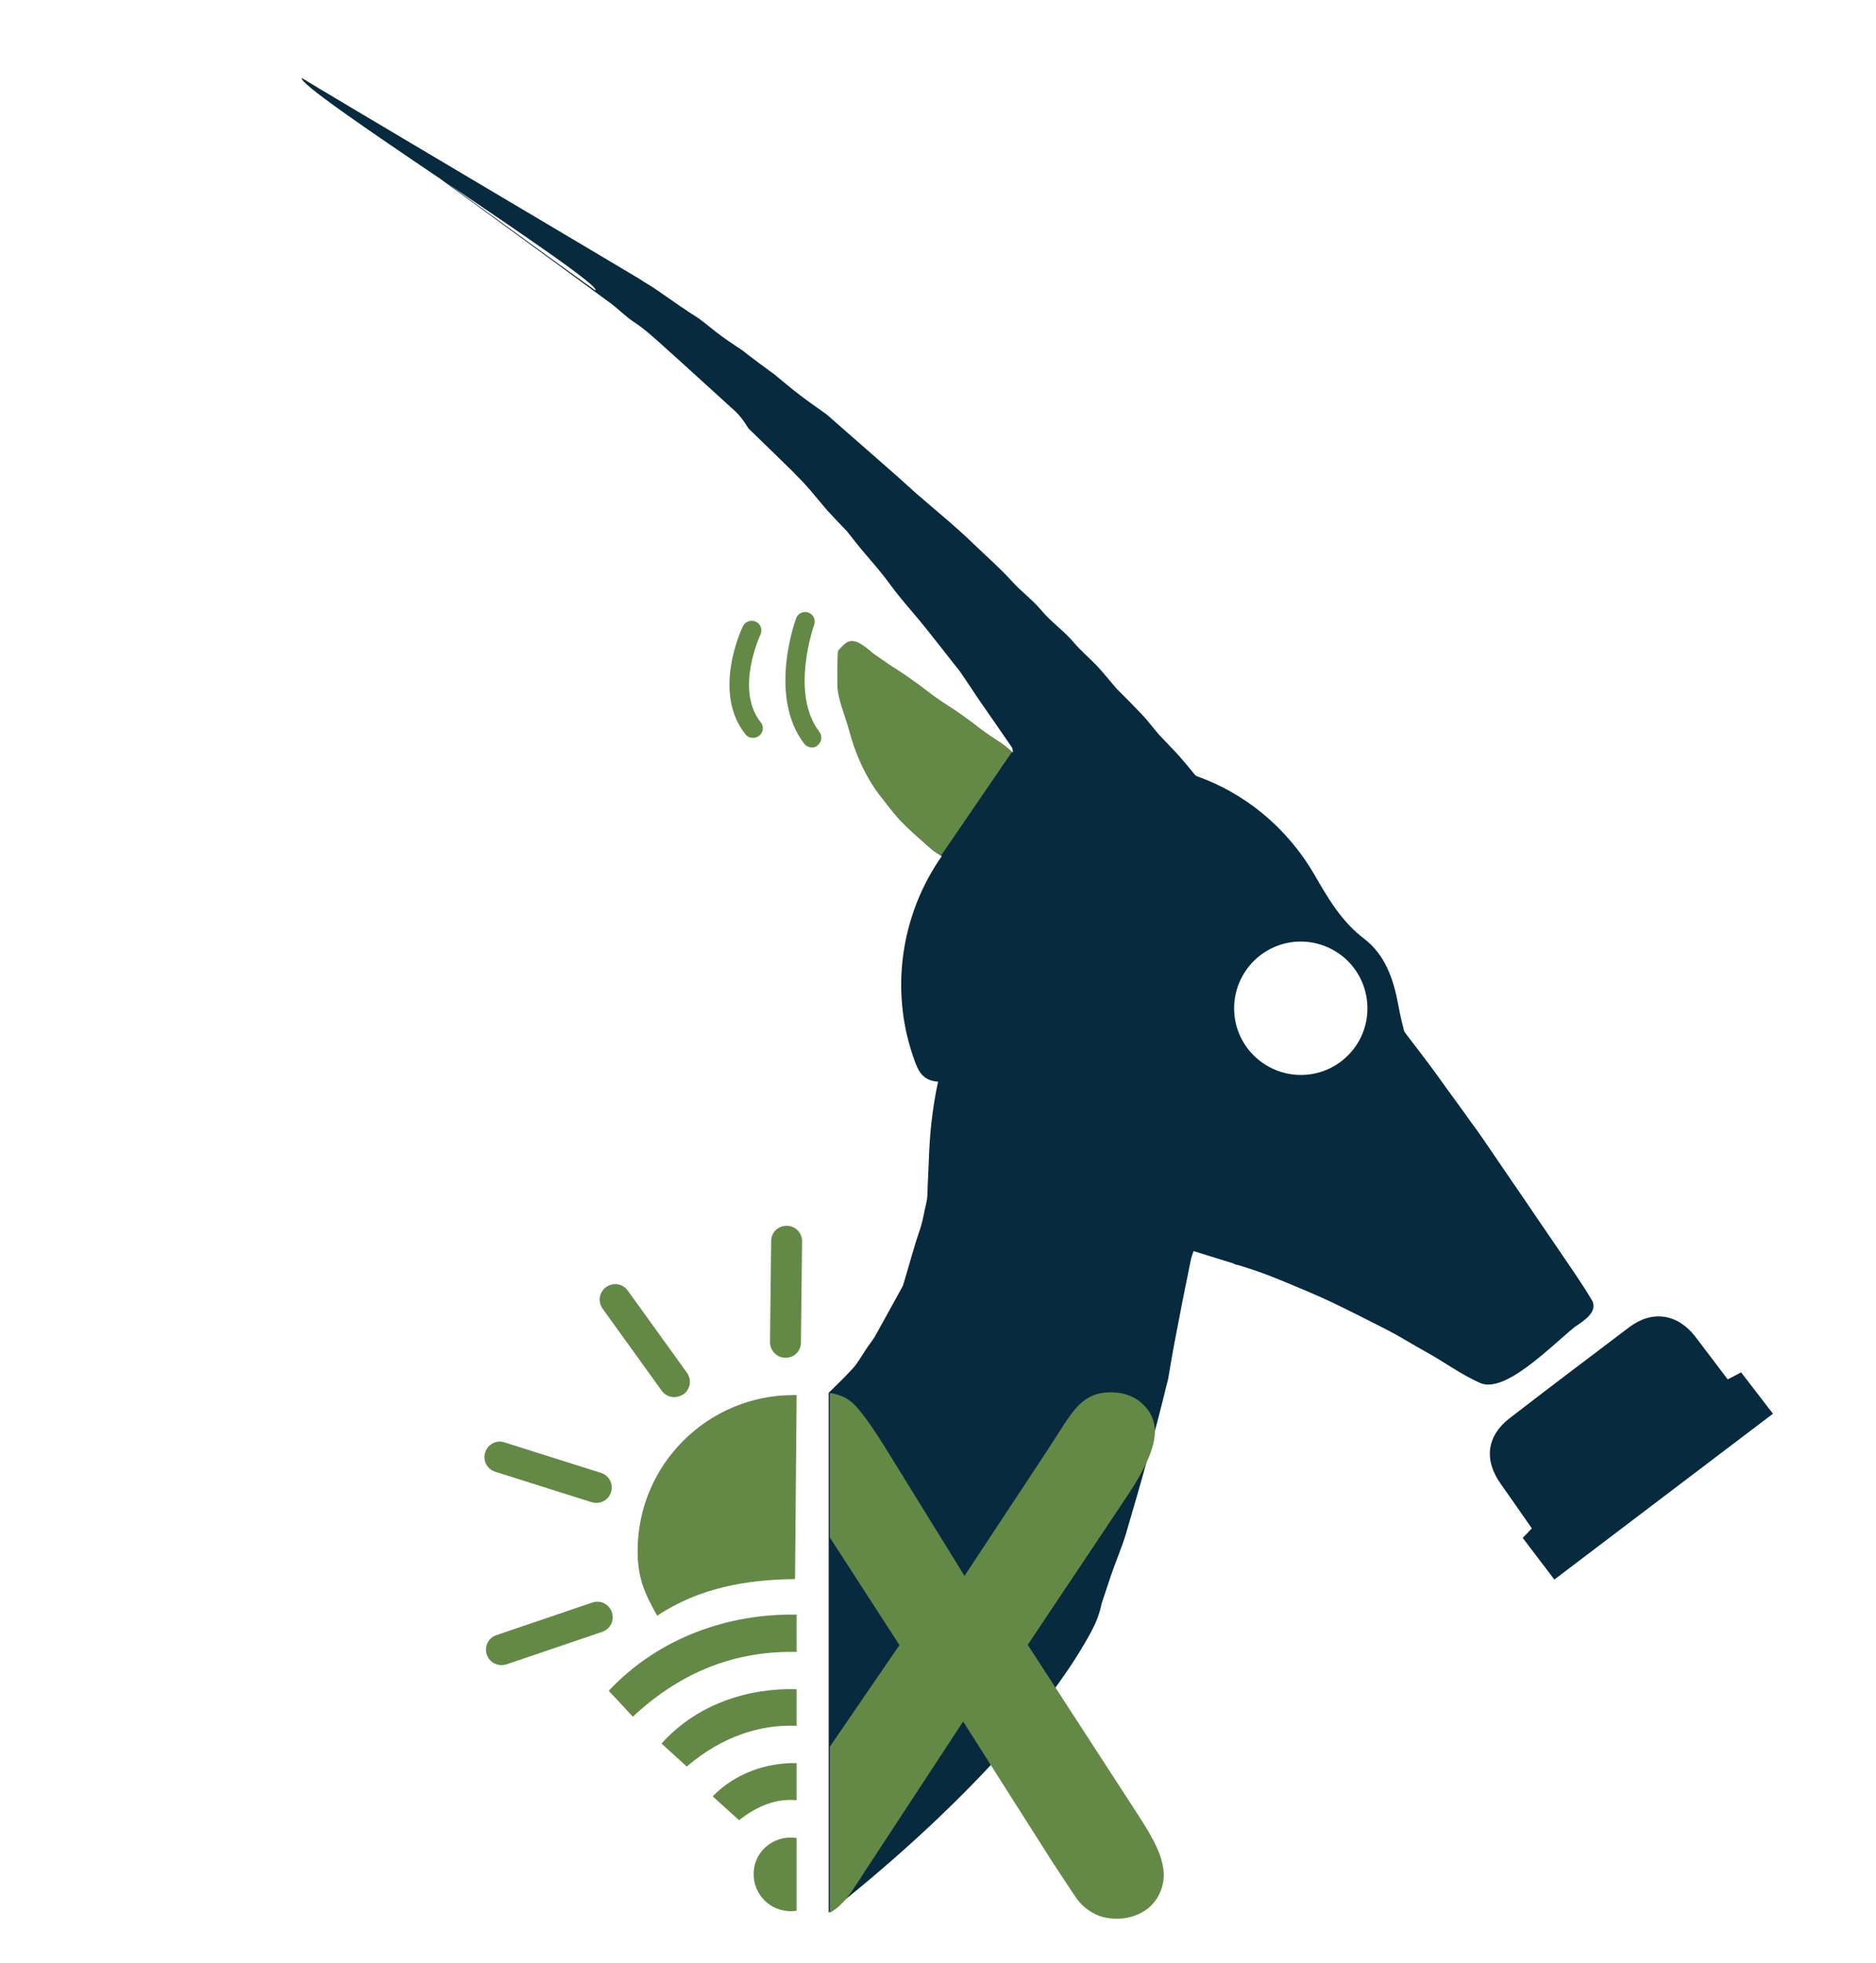
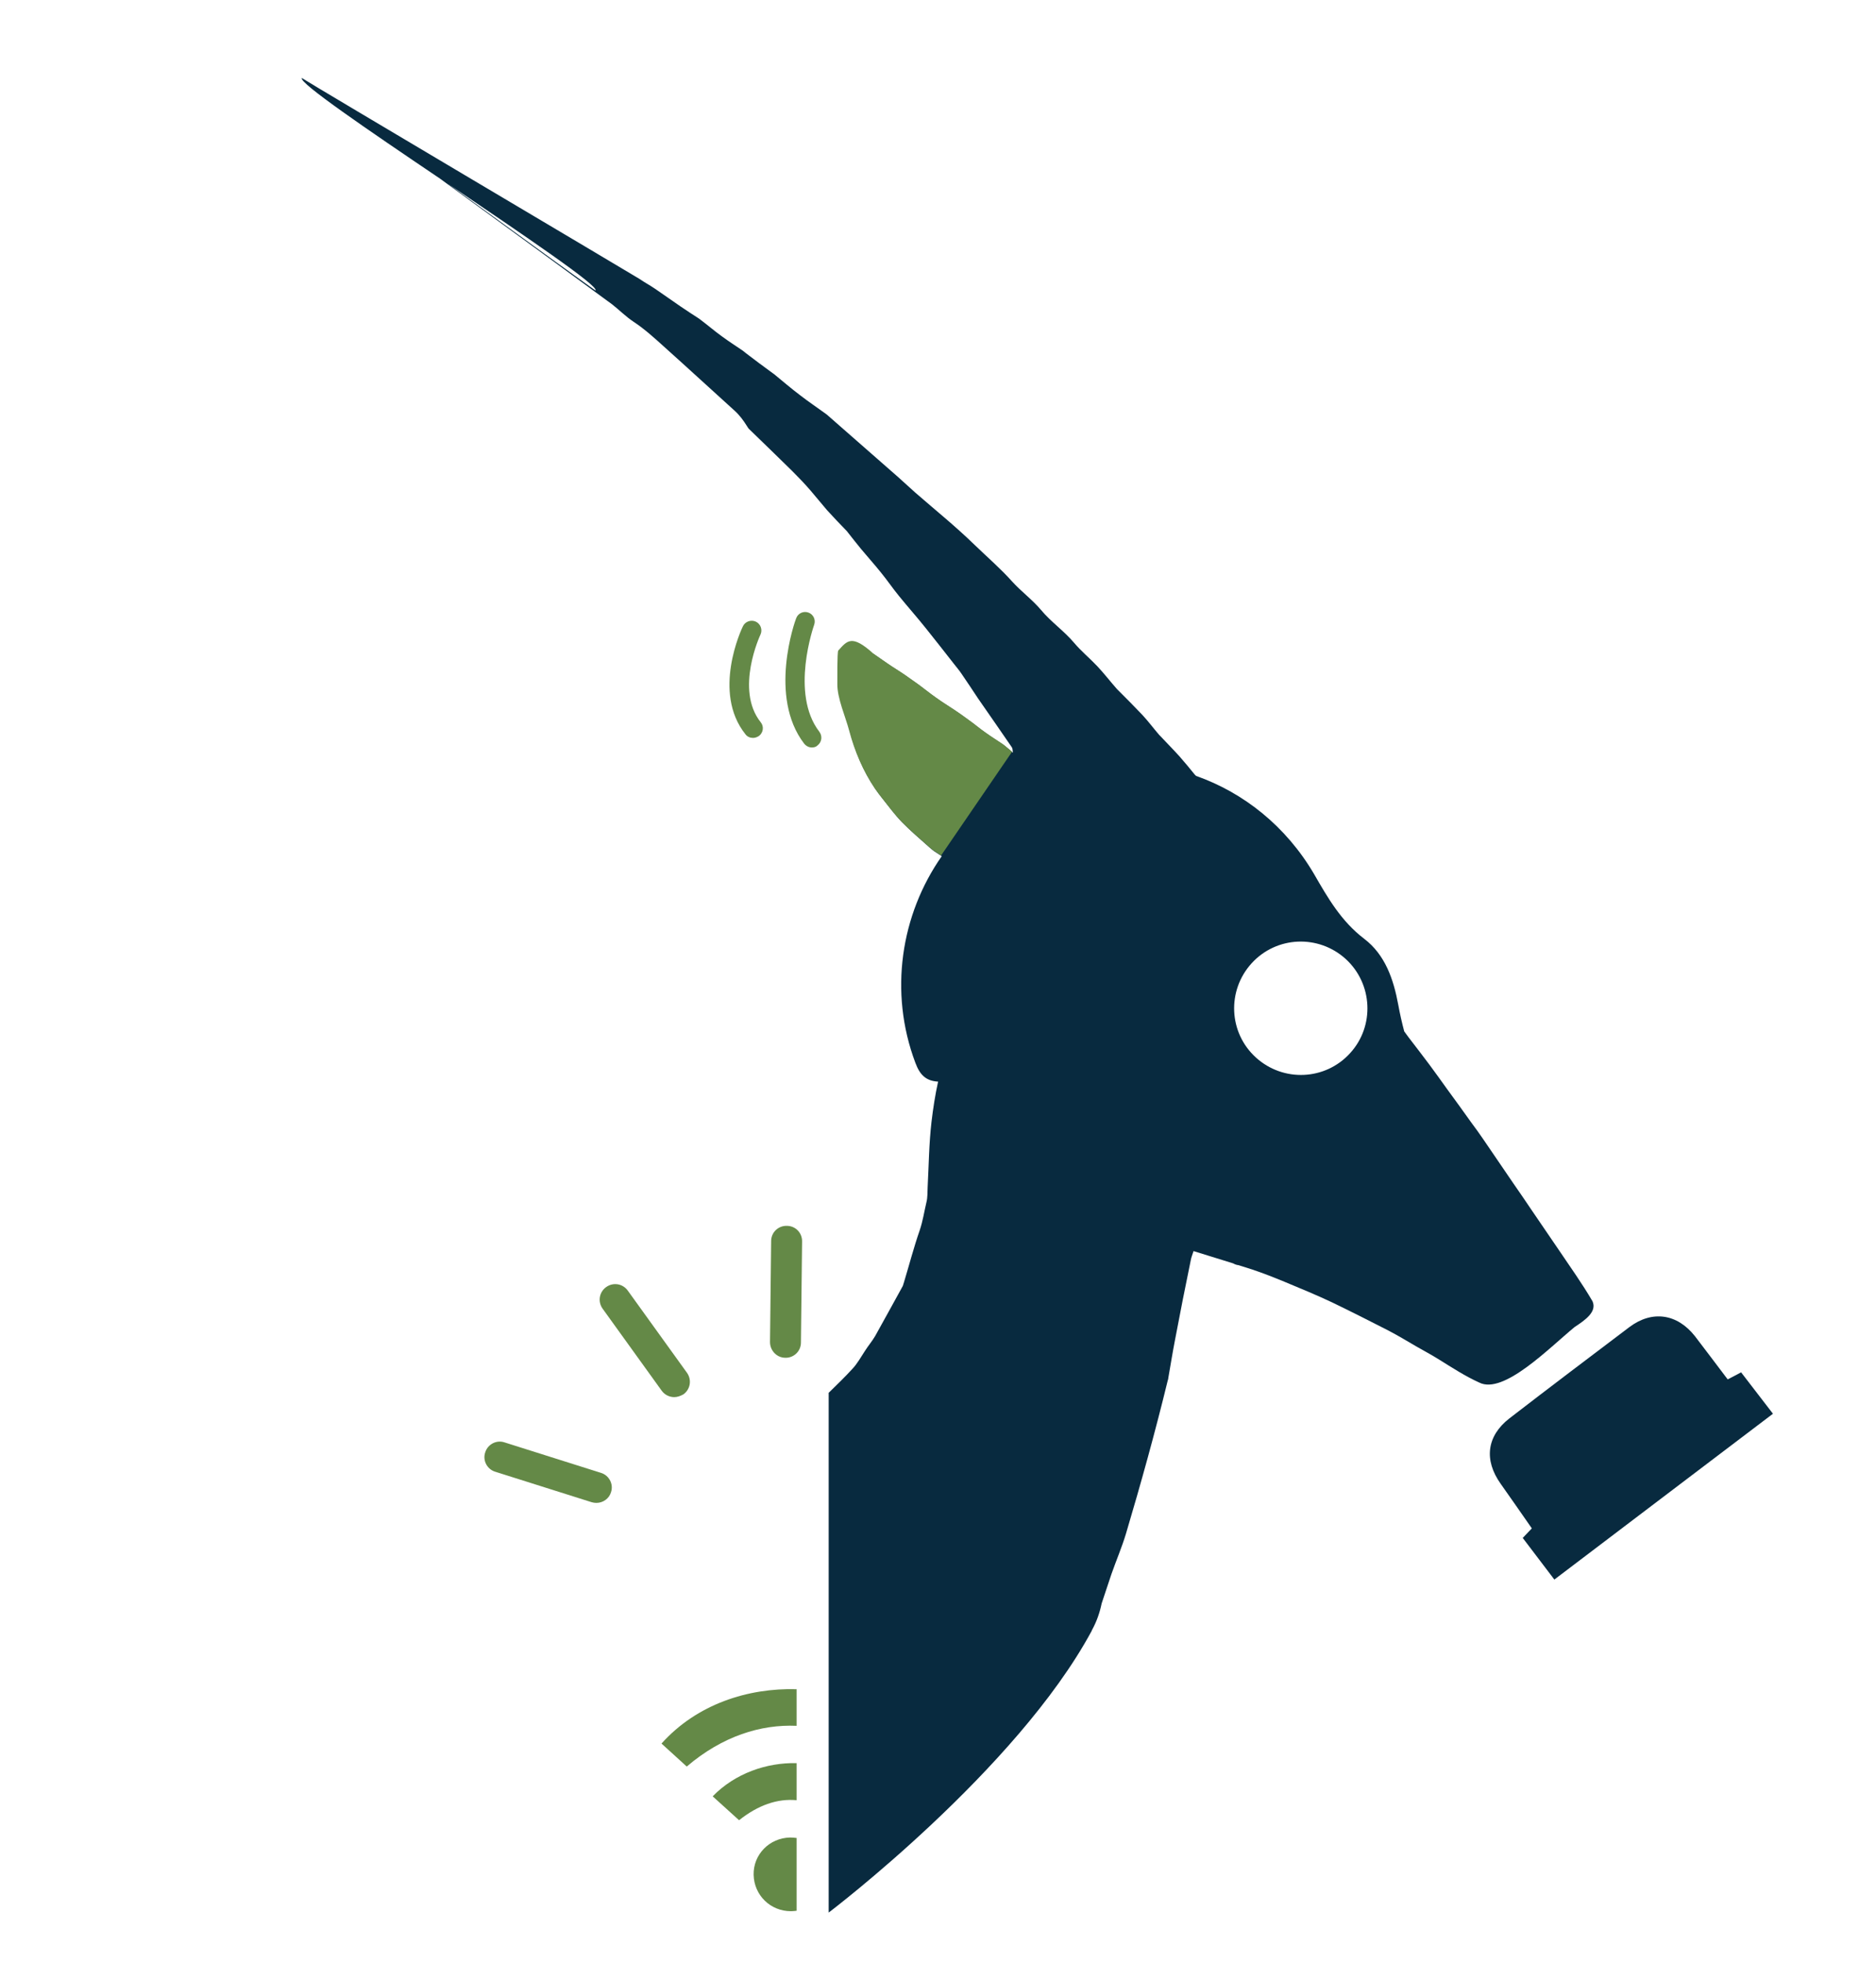
<svg xmlns="http://www.w3.org/2000/svg" enable-background="new 0 0 824.7 863" viewBox="0 0 824.7 863">
  <path d="m700.1 572.1c-4.5-7.7-9.7-15-14.7-22.4-3.9-5.8-7.9-11.5-11.8-17.3-2.7-4-5.4-8-8.2-12-4.4-6.5-8.9-13-13.3-19.5-1.7-2.5-3.5-5-5.3-7.4-3.5-4.9-7.1-9.9-10.7-14.8-2.6-3.6-5.2-7.3-7.9-10.9-3-4-6-7.9-9-11.8-.6-.9-1.3-1.7-1.9-2.6-1-3.8-1.9-7.7-2.6-11.6-2.1-11.4-5.8-22.1-15-29.1-10.1-7.7-16-18-22-28.4-12.3-21-30.9-35.8-51.9-43.2-.2-.2-.4-.4-.6-.6-2.2-2.7-4.4-5.4-6.7-8-2.7-3-5.6-5.9-8.4-8.9-.2-.2-.3-.3-.5-.5-2.5-2.9-4.8-6-7.4-8.8-3.5-3.7-7.1-7.3-10.7-10.9-.2-.2-.3-.3-.5-.5-2.9-3.3-5.6-6.8-8.6-10-3.3-3.5-7.1-6.6-10.3-10.4-4.4-5.2-10.1-9.1-14.5-14.4-3.8-4.5-8.6-8-12.6-12.4-5.1-5.7-11-10.8-16.6-16.2-8.3-8.1-17.4-15.4-26.1-23-2.5-2.2-4.9-4.5-7.4-6.7-10.3-9-20.5-18-30.8-27-.3-.3-.7-.6-1.1-.9-3.7-2.7-7.6-5.3-11.2-8.1-4-3-7.8-6.3-11.6-9.4-.1-.1-.2-.1-.3-.2-4.1-3-8.2-6-12.2-9.1-.4-.3-.7-.6-1.1-.9-3.1-2.1-6.2-4.1-9.2-6.3-3.2-2.3-6.2-4.9-9.4-7.3-.3-.2-.5-.4-.8-.6-2.6-1.7-5.3-3.4-7.9-5.2-3.7-2.5-7.4-5.2-11.1-7.7-2.3-1.6-4.8-2.9-7.1-4.5-3.3-2.1-144.7-85.8-148.4-88.3-1.5 2 29 22.8 60.7 44.2 36 26.2 74.7 54.5 75.7 55.3 3.2 2.5 6 5.4 9.5 7.7 4.7 3.1 9 7 13.2 10.8 10.5 9.4 20.8 18.9 31.2 28.3 2.1 1.9 3.8 4.2 5.3 6.6.4.6.7 1.2 1.2 1.6 6.3 6.1 12.6 12.2 18.8 18.3 2.7 2.7 5.4 5.5 7.9 8.4s4.9 5.9 7.4 8.8c2.8 3.1 5.7 6.1 8.6 9.1.2.2.3.3.4.5 2 2.5 3.9 5 5.9 7.4 2.9 3.5 5.9 6.8 8.7 10.3 2.8 3.4 5.2 7 8 10.4 3.9 4.8 8 9.4 11.9 14.3 4.2 5.2 8.2 10.4 12.3 15.6 1.1 1.4 2.3 2.8 3.3 4.3 2.5 3.6 4.9 7.3 7.3 10.9 4.9 7.1 9.9 14.2 14.8 21.4.4.5.3 1.3.5 2.4-1.7-1.4-3-2.6-4.4-3.6-2.5-1.7-5.1-3.3-7.6-5.1-2.6-1.8-5-3.9-7.6-5.7-2-1.5-4-2.9-6.1-4.3-2.7-1.8-5.5-3.5-8.1-5.4-2.6-1.8-5-3.8-7.6-5.7-1.9-1.4-3.9-2.7-5.8-4.1-2.6-1.8-5.3-3.4-7.9-5.2-2-1.4-4-2.8-6.2-4.3-4.2 4.6-8.1 8.8-11.9 13.2-.5.5-.7 1.4-.7 2.2-.1 6.3.6 12.5 2.2 18.6 2.4 9 6 17.6 11.2 25.3 1 1.5 2.1 2.9 3.2 4.3 2.8 3.5 5.5 7.2 8.6 10.4 3.8 3.9 8 7.4 12.1 11.1.7.6 1.4 1.2 2.1 1.7 1.1.7 2.2 1.4 3.2 2.1-18 25.7-23.3 59.7-11.6 90.8 2 5.4 4.7 8 10 8.3-1.3 5.9-2.2 11.8-2.9 17.7-1.1 9.5-1.2 19.2-1.7 28.8-.1 2.1 0 4.4-.5 6.4-1 4.2-1.6 8.4-3 12.5-2.6 7.5-4.6 15.2-6.9 22.8-.2.5-.3 1.1-.5 1.6-4.1 7.4-8.1 14.8-12.2 22.1-1.3 2.2-3 4.2-4.4 6.4-1.8 2.7-3.4 5.7-5.6 8-3.2 3.5-7 7.2-10.4 10.5v228.5s82.5-62.5 115.6-123.8c0-.1.1-.2.1-.3 2.2-4 3.5-7.9 4.3-11.8.5-1.4.9-2.8 1.4-4.2 1-2.9 1.9-5.8 2.9-8.7 2.1-6 4.6-11.8 6.4-17.8 6.6-22.2 12.8-44.5 18.3-67.1.1-.4.3-.9.3-1.3 1-5.7 1.9-11.4 3-17 2.2-11.7 4.5-23.3 6.9-34.9.2-1.2.7-2.3 1.2-3.9 5.9 1.8 11.7 3.6 17.4 5.4.7.4 1.5.7 2.4.8 2 .6 4 1.3 6 1.9 4.8 1.6 9.6 3.5 14.2 5.4 7 2.9 14 5.8 20.8 9 8.3 4 16.6 8.2 24.8 12.4 4.2 2.2 8.2 4.6 12.3 7 3.3 1.9 6.7 3.7 9.9 5.7 5.8 3.6 11.6 7.4 17.8 10.2 10.7 5.4 30.7-15.2 41.9-24.4 4.7-3.1 9.9-6.7 7.9-11.3zm-438.3-444.4c.3.4-32.2-23.2-64.7-46.8 33 22.4 66.2 44.8 64.7 46.8zm331.7 335.3c-10.9 12-29.4 12.8-41.4 1.9s-12.8-29.4-1.9-41.4 29.4-12.8 41.4-1.9c11.9 10.9 12.8 29.5 1.9 41.4z" fill="#082a3f" />
  <path d="m759.5 606.4c2.1-1.1 3.7-1.9 5.9-3.1 4.5 5.8 8.9 11.6 14 18.2-32.1 24.4-64 48.5-96.1 72.9-4.8-6.3-9.2-12.1-13.9-18.3 1.5-1.6 2.9-3 4-4.2-4.7-6.8-9.2-13.2-13.7-19.6-7.4-10.4-6.2-21 3.9-28.8 17.5-13.5 35.1-26.8 52.7-40.1 10-7.5 21-5.9 28.8 4 4.7 6.1 9.3 12.3 14.4 19z" fill="#082a3f" />
  <g fill="#648947">
    <path d="m440.8 327.1c-2.5-1.7-5.1-3.3-7.6-5.1-2.6-1.8-5-3.9-7.6-5.7-2-1.5-4-2.9-6.1-4.3-2.7-1.8-5.5-3.5-8.1-5.4-2.6-1.8-5-3.8-7.6-5.7-1.9-1.4-3.9-2.7-5.8-4.1-2.6-1.8-5.3-3.4-7.9-5.2-2-1.4-4-2.8-6.2-4.3-9.5-8.6-11.5-5.6-15.4-1.3-.5.5-.4 13.9-.4 14.6-.1 6.3 3.6 14.5 5.2 20.6 2.4 9 6 17.6 11.2 25.3 1 1.5 2.1 2.9 3.2 4.3 2.8 3.5 5.5 7.2 8.6 10.4 3.8 3.9 8 7.4 12.1 11.1.7.6 1.4 1.2 2.1 1.7 1.1.7 2.2 1.4 3.2 2.1l31.2-45.6c-1.5-1.2-2.7-2.4-4.1-3.4z" />
-     <path d="m220.4 732c-2.8 0-5.5-1.8-6.4-4.6-1.2-3.6.7-7.4 4.3-8.6l42.1-14.3c3.6-1.2 7.4.7 8.6 4.3s-.7 7.4-4.3 8.6l-42.1 14.3c-.8.2-1.5.3-2.2.3z" />
    <path d="m262.2 660.7c-.7 0-1.4-.1-2.1-.3l-42.4-13.4c-3.6-1.1-5.6-5-4.4-8.5 1.1-3.6 5-5.6 8.5-4.4l42.4 13.4c3.6 1.1 5.6 5 4.4 8.5-.8 2.8-3.5 4.7-6.4 4.7z" />
    <path d="m296.4 614.2c-2.1 0-4.2-1-5.5-2.8l-26-36.1c-2.2-3.1-1.5-7.3 1.6-9.5s7.3-1.5 9.5 1.6l26 36.1c2.2 3.1 1.5 7.3-1.6 9.5-1.3.7-2.6 1.2-4 1.2z" />
-     <path d="m350.2 709.8v16.4c-.8 0-1.7 0-2.5 0-26.8 0-49.7 10-69.5 28.5-3.7-4-6.9-7.5-10.6-11.4 22.3-23.7 53-34 82.6-33.5z" />
    <path d="m350.2 742.6v16.1c-15.7-.7-32.6 4.5-48.3 17.9-3.8-3.4-7.4-6.8-11.1-10.1 15.6-17.4 38.1-24.5 59.4-23.9z" />
    <path d="m350.2 775.1v16.3c-8.5-.8-17 2.2-25.3 8.8-3.9-3.5-7.6-6.9-11.6-10.5 9.8-10.1 23.7-14.9 36.9-14.6z" />
    <path d="m347.3 807.8c1 0 1.9.1 2.9.2v32c-.8.1-1.7.2-2.5.2-9 0-16.2-7-16.4-16-.2-8.9 6.9-16.2 16-16.4z" />
-     <path d="m349.5 694.2.7-80.9c-.5 0-.9 0-1.4 0-37.8 0-68.5 30.7-68.5 68.5 0 12 3.1 18.7 8.6 28.5 18.5-12.3 39.4-15.9 60.6-16.1z" />
    <path d="m341.3 595.6c-1.7-1.3-2.8-3.3-2.8-5.6l.5-44.4c0-3.8 3.1-6.8 6.9-6.7 3.8 0 6.8 3.1 6.7 6.9l-.5 44.4c0 3.8-3.1 6.8-6.9 6.7-1.5 0-2.8-.5-3.9-1.3z" />
    <path d="m356.9 328.6c-1.3 0-2.5-.6-3.4-1.7-15.8-20.6-4.1-53.7-3.5-55.1.8-2.2 3.2-3.3 5.4-2.5s3.3 3.2 2.5 5.4c-.1.3-10.7 30.2 2.3 47 1.4 1.9 1.1 4.5-.8 6-.7.7-1.6.9-2.5.9z" />
    <path d="m331 324.4c-1.2 0-2.5-.5-3.3-1.6-14.8-18.5-1.7-46.3-1.1-47.5 1-2.1 3.6-3 5.7-2s3 3.6 2 5.7c-.1.2-11.3 24.2.1 38.5 1.5 1.8 1.2 4.5-.7 6-.9.6-1.8.9-2.7.9z" />
-     <path d="m508.6 812.3c-1.9-4.2-5-9.5-9.3-16l-47.5-73.2 44.1-66c7.8-11.7 11.8-21 11.8-27.8 0-4.7-1.8-8.7-5.4-12.1s-8.3-5.1-14-5.1c-3.2 0-5.9.5-8.3 1.6s-4.6 2.7-6.5 4.8-3.9 4.8-6 8.1-4.6 7.2-7.6 11.8l-35.9 54.4-33.6-54.4c-6.2-10.1-11.1-17-14.6-20.7-2.8-2.9-6.5-4.7-11-5.3v63.5l30.6 47.3-30.6 44.7v73c1.7-1 3.3-2.1 4.7-3.5 1.9-1.9 3.6-3.9 5-6 1.4-2 3.7-5.6 7-10.7l41.9-63.9 39.4 62c5 7.6 8.4 12.8 10.2 15.4s4.2 4.9 7.2 6.6c3 1.8 6.6 2.7 10.8 2.7 4 0 7.5-.9 10.7-2.6s5.6-4.1 7.3-7c1.7-3 2.6-6.2 2.6-9.8-.1-3.6-1.1-7.6-3-11.8z" />
  </g>
</svg>